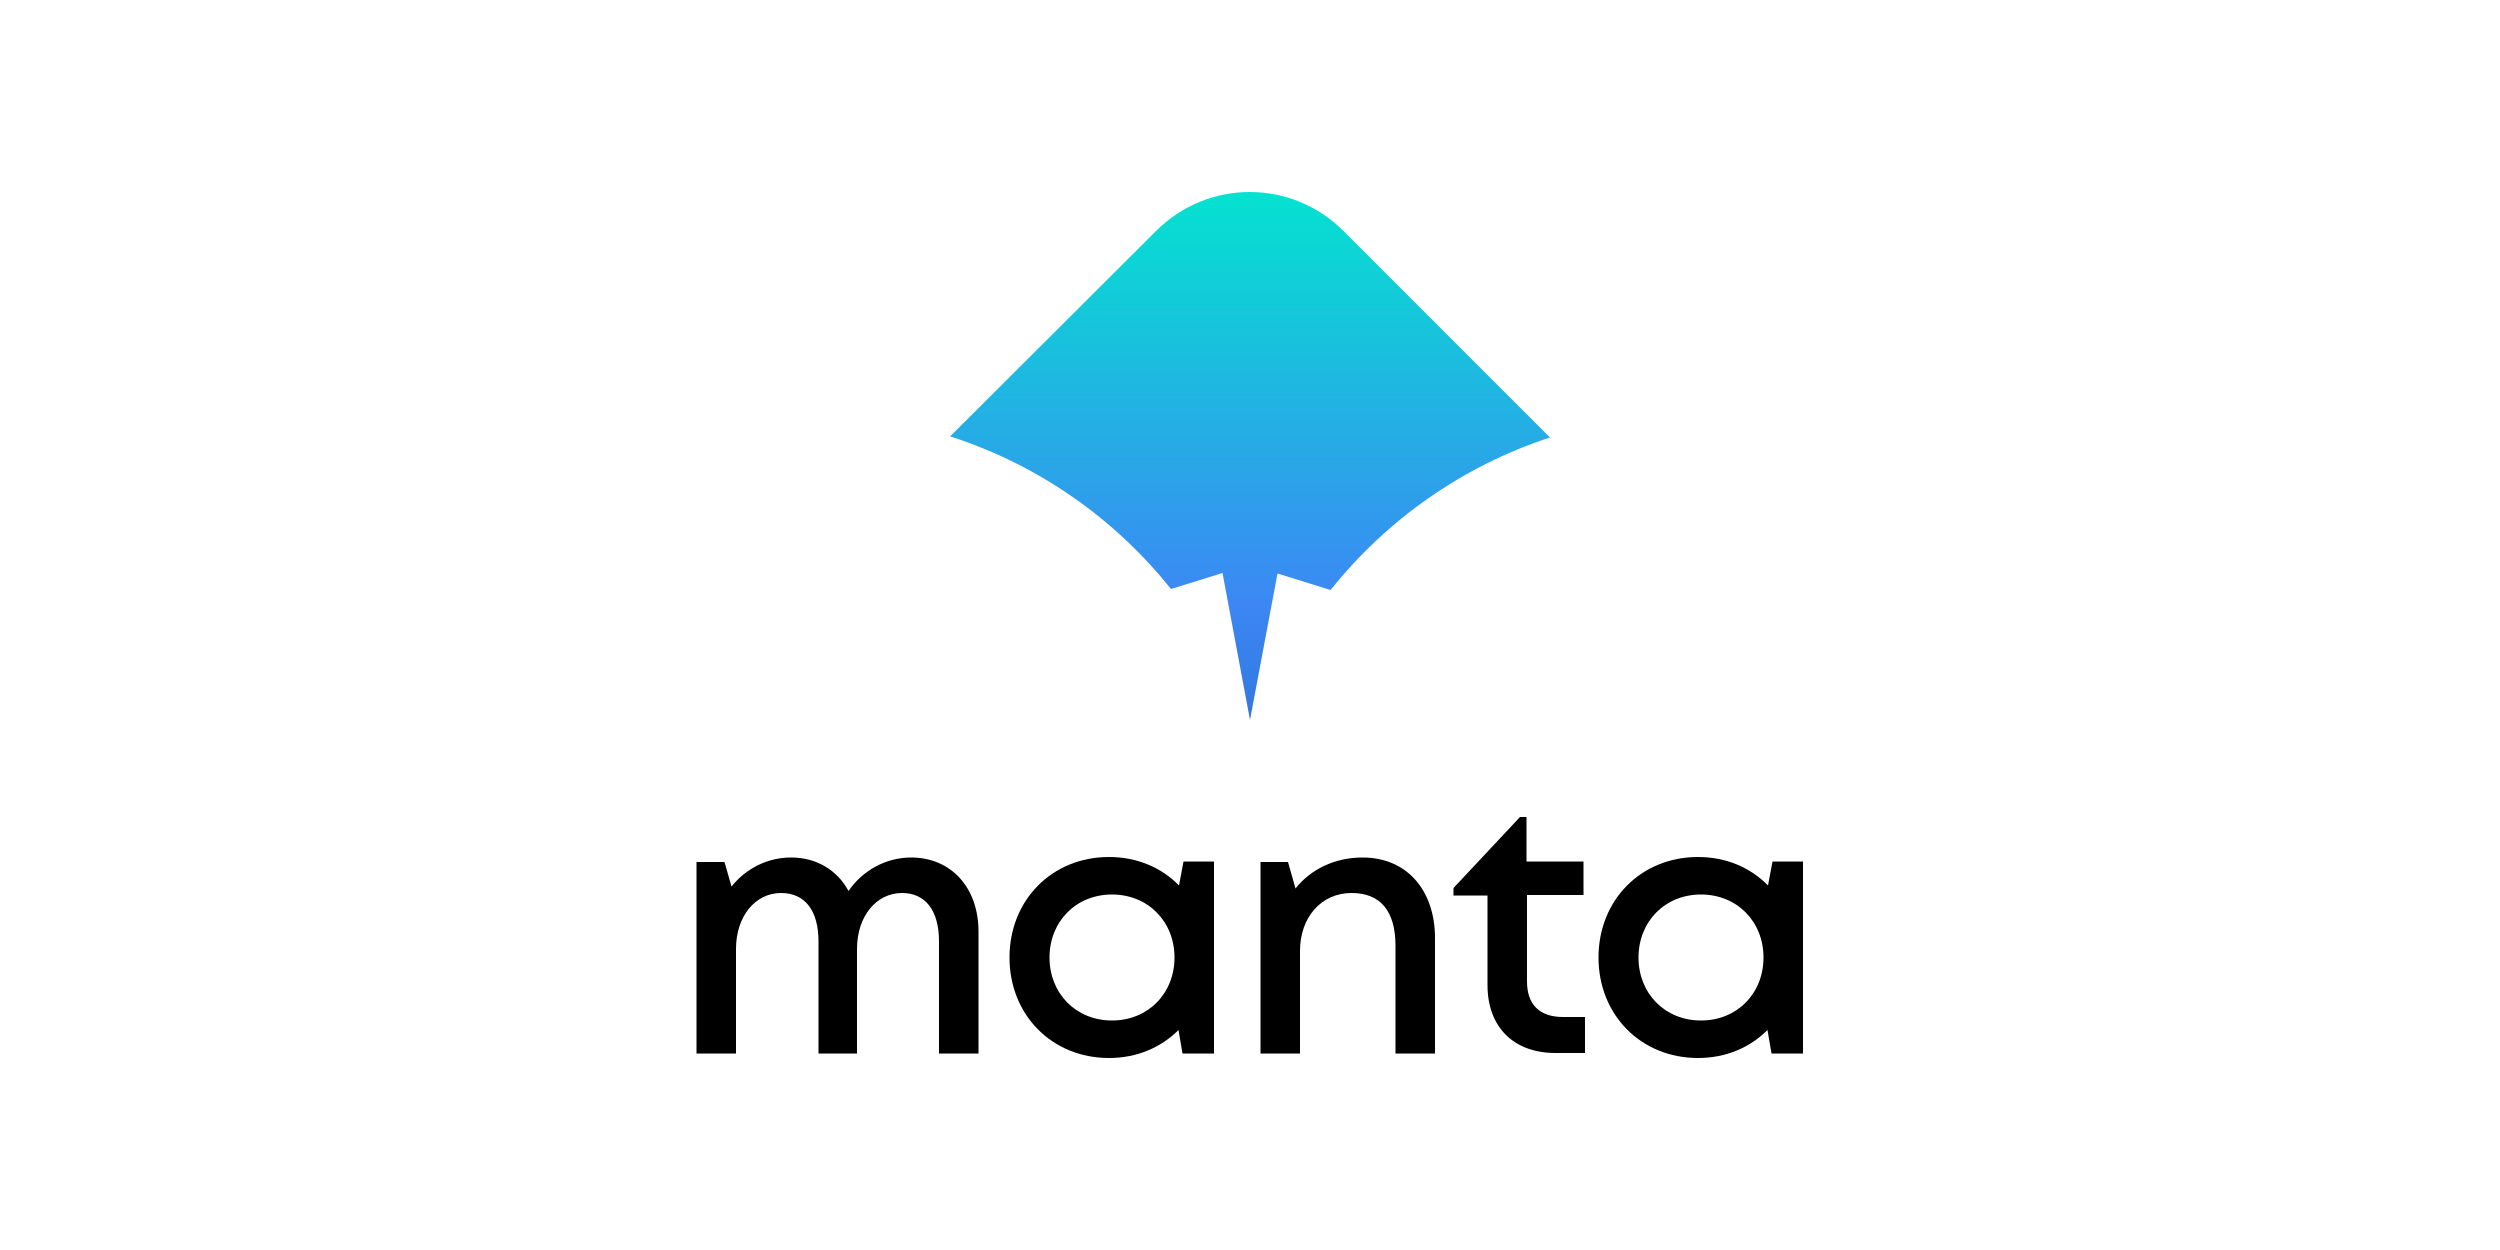
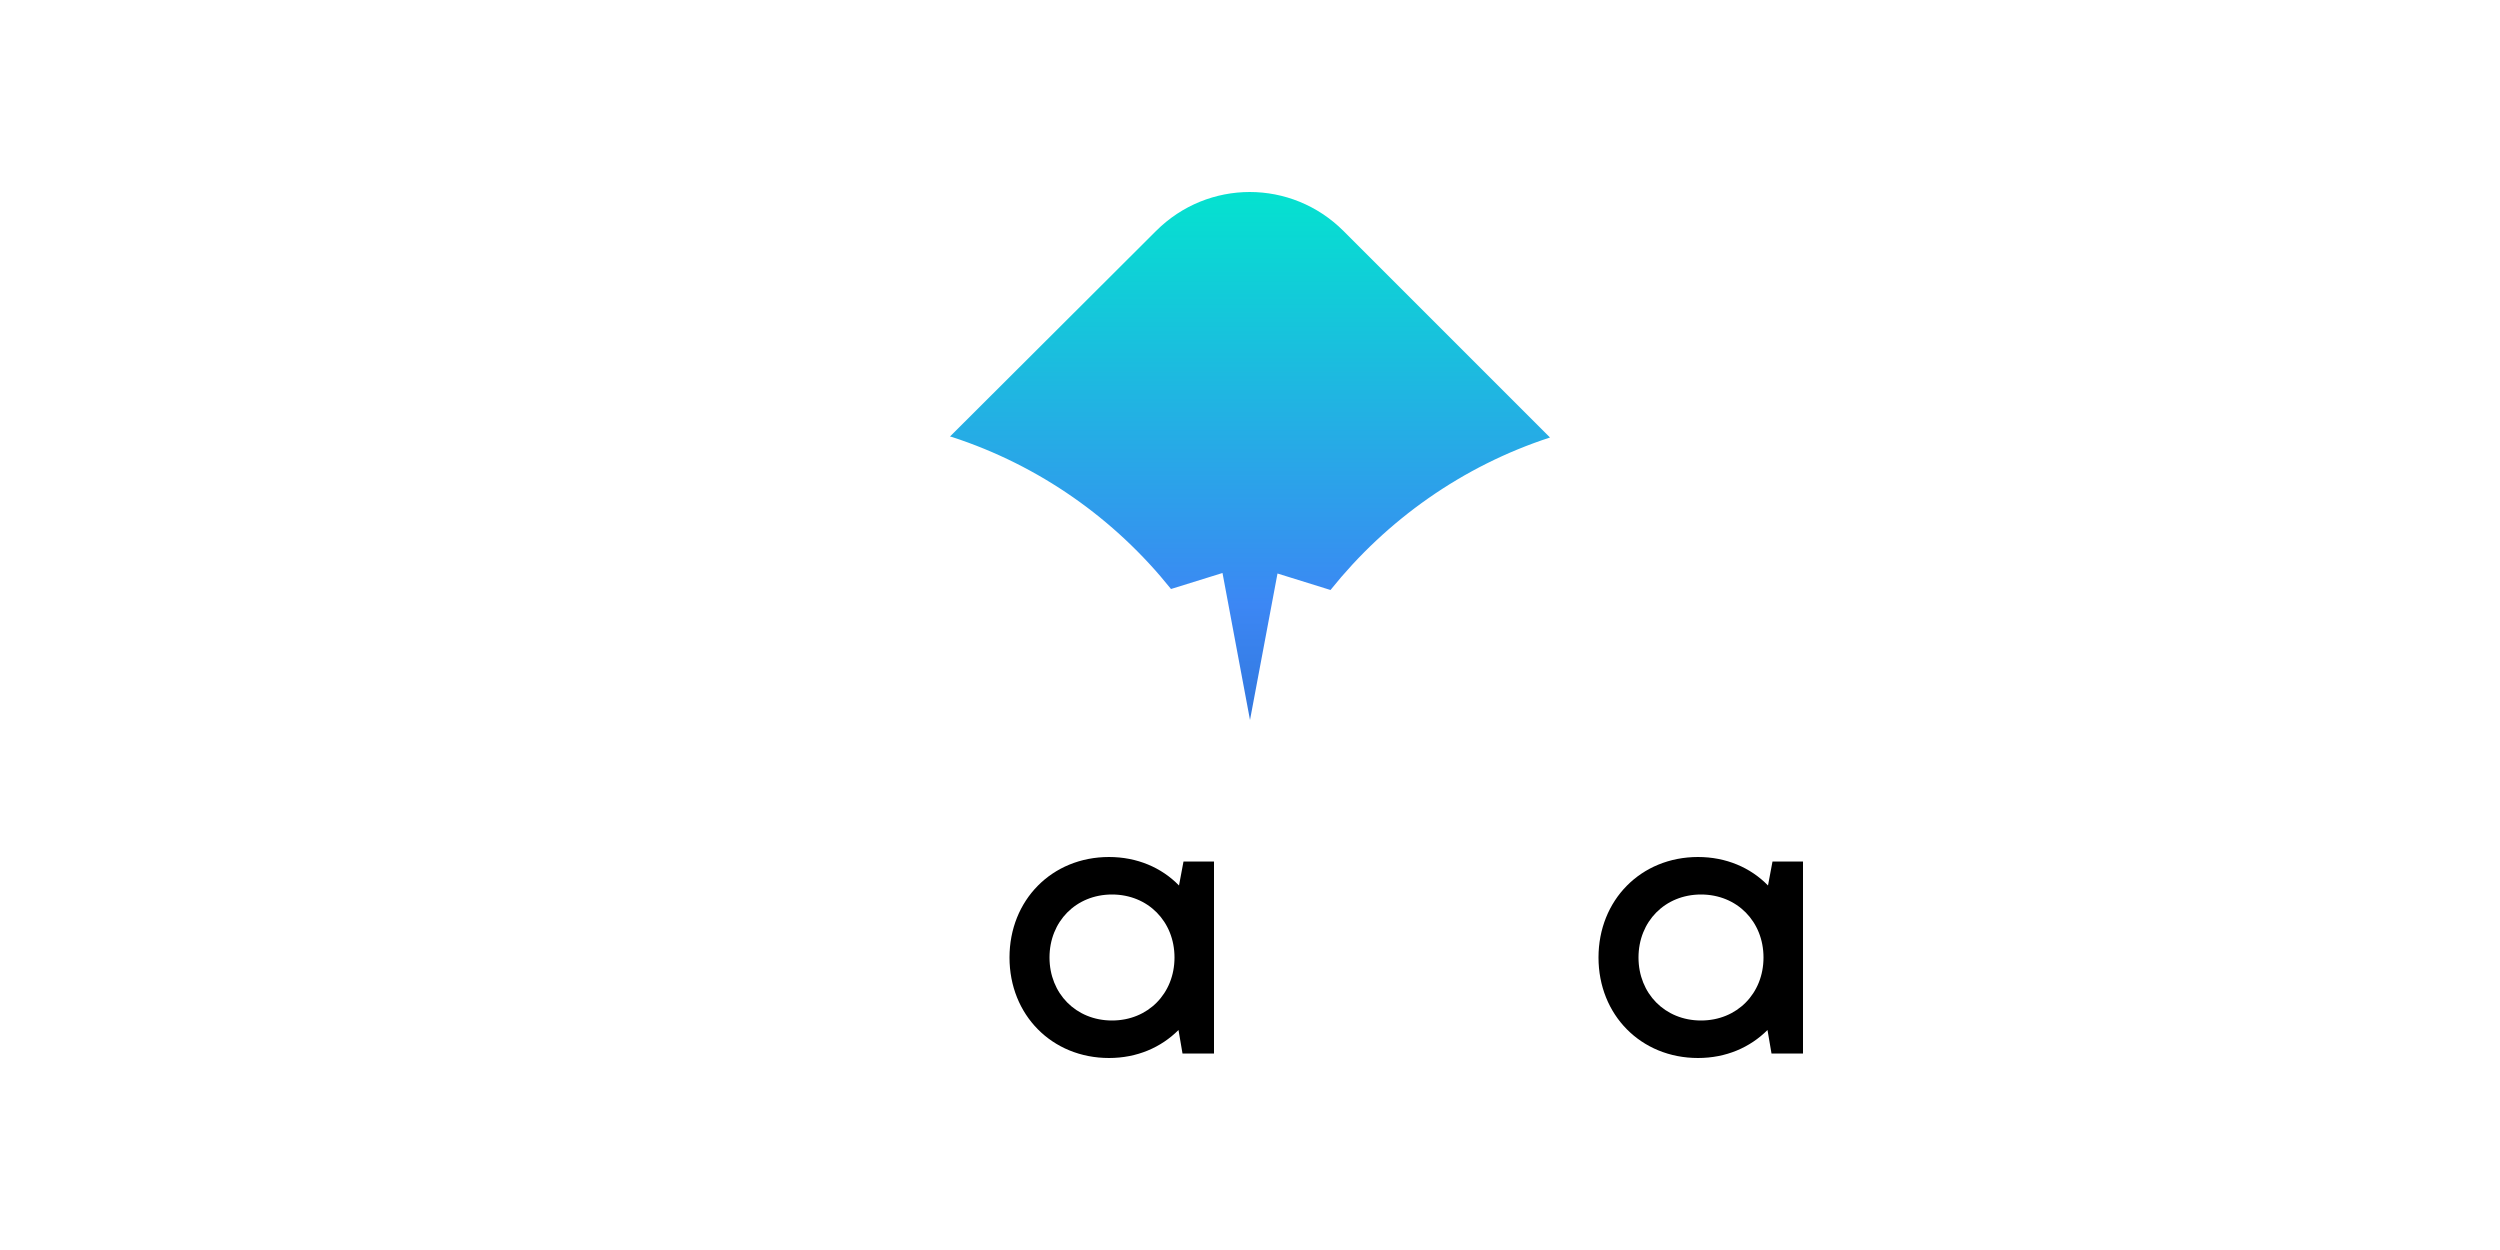
<svg xmlns="http://www.w3.org/2000/svg" version="1.1" id="Layer_1" x="0px" y="0px" viewBox="0 0 500 250" style="enable-background:new 0 0 500 250;" xml:space="preserve">
  <style type="text/css">
	.st0{fill:url(#SVGID_1_);}
</style>
  <g>
    <linearGradient id="SVGID_1_" gradientUnits="userSpaceOnUse" x1="250" y1="161.239" x2="250" y2="39.383">
      <stop offset="0" style="stop-color:#2B6CCE" />
      <stop offset="0.33" style="stop-color:#3C87F4" />
      <stop offset="1" style="stop-color:#05E1D0" />
    </linearGradient>
    <path class="st0" d="M268.7,46.2c-10.4-10.4-27.1-10.4-37.5,0L190,87.3l0.4,0.1c17.5,5.7,32.6,16.4,43.8,30.4l10.3-3.2L250,144   l5.5-29.3l10.6,3.3c11.2-14,26.4-24.8,43.9-30.5l0,0L268.7,46.2z" />
    <g>
-       <path d="M182.2,171.5c8.1,0,13.5,6.1,13.5,14.8v24.4h-7.9v-22.4c0-6.2-2.7-9.7-7.4-9.7c-5.1,0-9,4.6-9,11.2v20.9h-7.7v-22.4    c0-6.2-2.7-9.7-7.5-9.7c-5.1,0-9,4.6-9,11.2v20.9h-7.9v-38.3h5.6l1.4,4.9c2.9-3.6,7.2-5.8,11.9-5.8c5.2,0,9.3,2.6,11.5,6.7    C172.5,174.1,177.2,171.5,182.2,171.5L182.2,171.5z" />
      <path d="M242.8,172.4v38.3h-6.3l-0.8-4.7c-3.5,3.5-8.3,5.6-13.9,5.6c-11.4,0-19.9-8.6-19.9-20.1c0-11.5,8.5-20.1,19.9-20.1    c5.6,0,10.5,2.1,14,5.7l0.9-4.8H242.8z M234.9,191.5c0-7.2-5.3-12.6-12.5-12.6s-12.5,5.4-12.5,12.6s5.3,12.6,12.5,12.6    S234.9,198.7,234.9,191.5z" />
-       <path d="M272.5,171.5c9,0,14.5,6.7,14.5,16.1v23.1h-7.9v-21.5c0-7-3-10.6-8.8-10.6c-6,0-10.3,4.8-10.3,11.6v20.5h-7.9v-38.3h5.5    l1.5,5.3C262.1,173.9,266.9,171.5,272.5,171.5L272.5,171.5z" />
-       <path d="M317,203.5v7.1h-5.9c-8.4,0-13.6-5.2-13.6-13.6v-17.9h-6.8v-1.5l13.3-14.2h1.3v8.9h11.4v6.7h-11.3v17.3    c0,4.6,2.5,7.1,7.2,7.1H317z" />
      <path d="M360.6,172.4v38.3h-6.3l-0.8-4.7c-3.5,3.5-8.3,5.6-13.9,5.6c-11.4,0-19.9-8.6-19.9-20.1c0-11.5,8.5-20.1,19.9-20.1    c5.6,0,10.5,2.1,14,5.7l0.9-4.8H360.6z M352.7,191.5c0-7.2-5.3-12.6-12.5-12.6s-12.5,5.4-12.5,12.6s5.3,12.6,12.5,12.6    S352.7,198.7,352.7,191.5z" />
    </g>
  </g>
</svg>